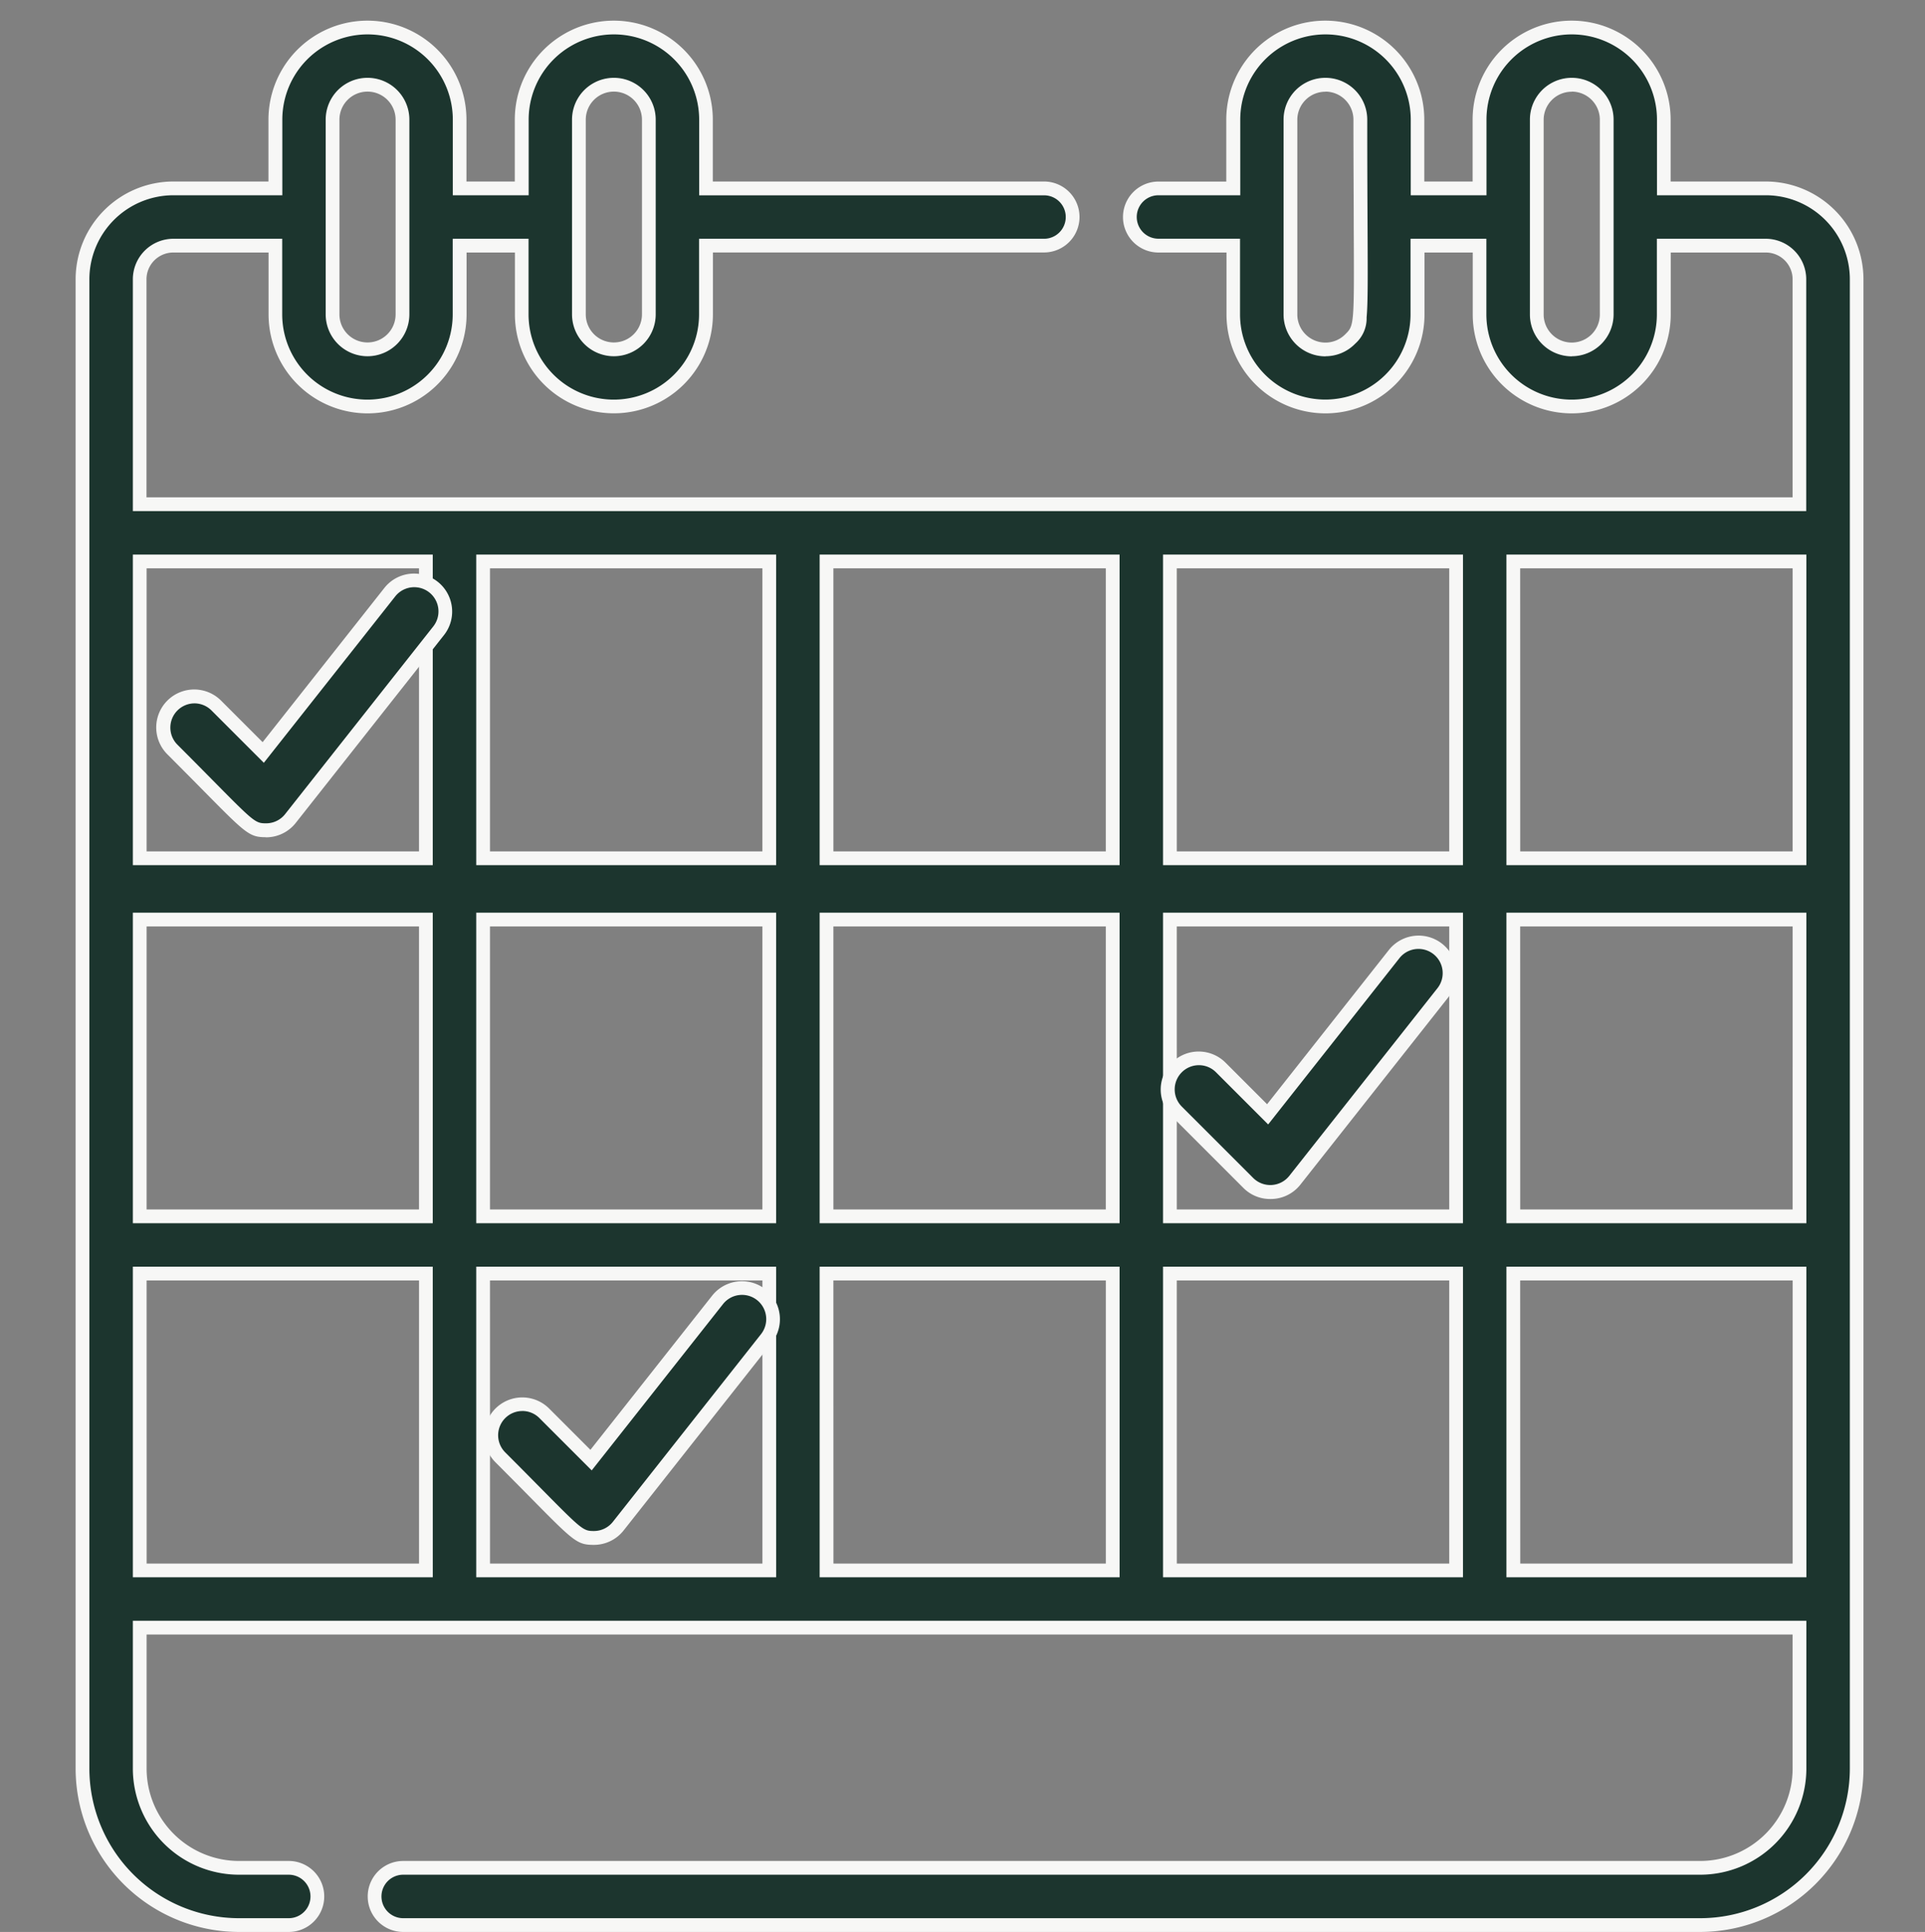
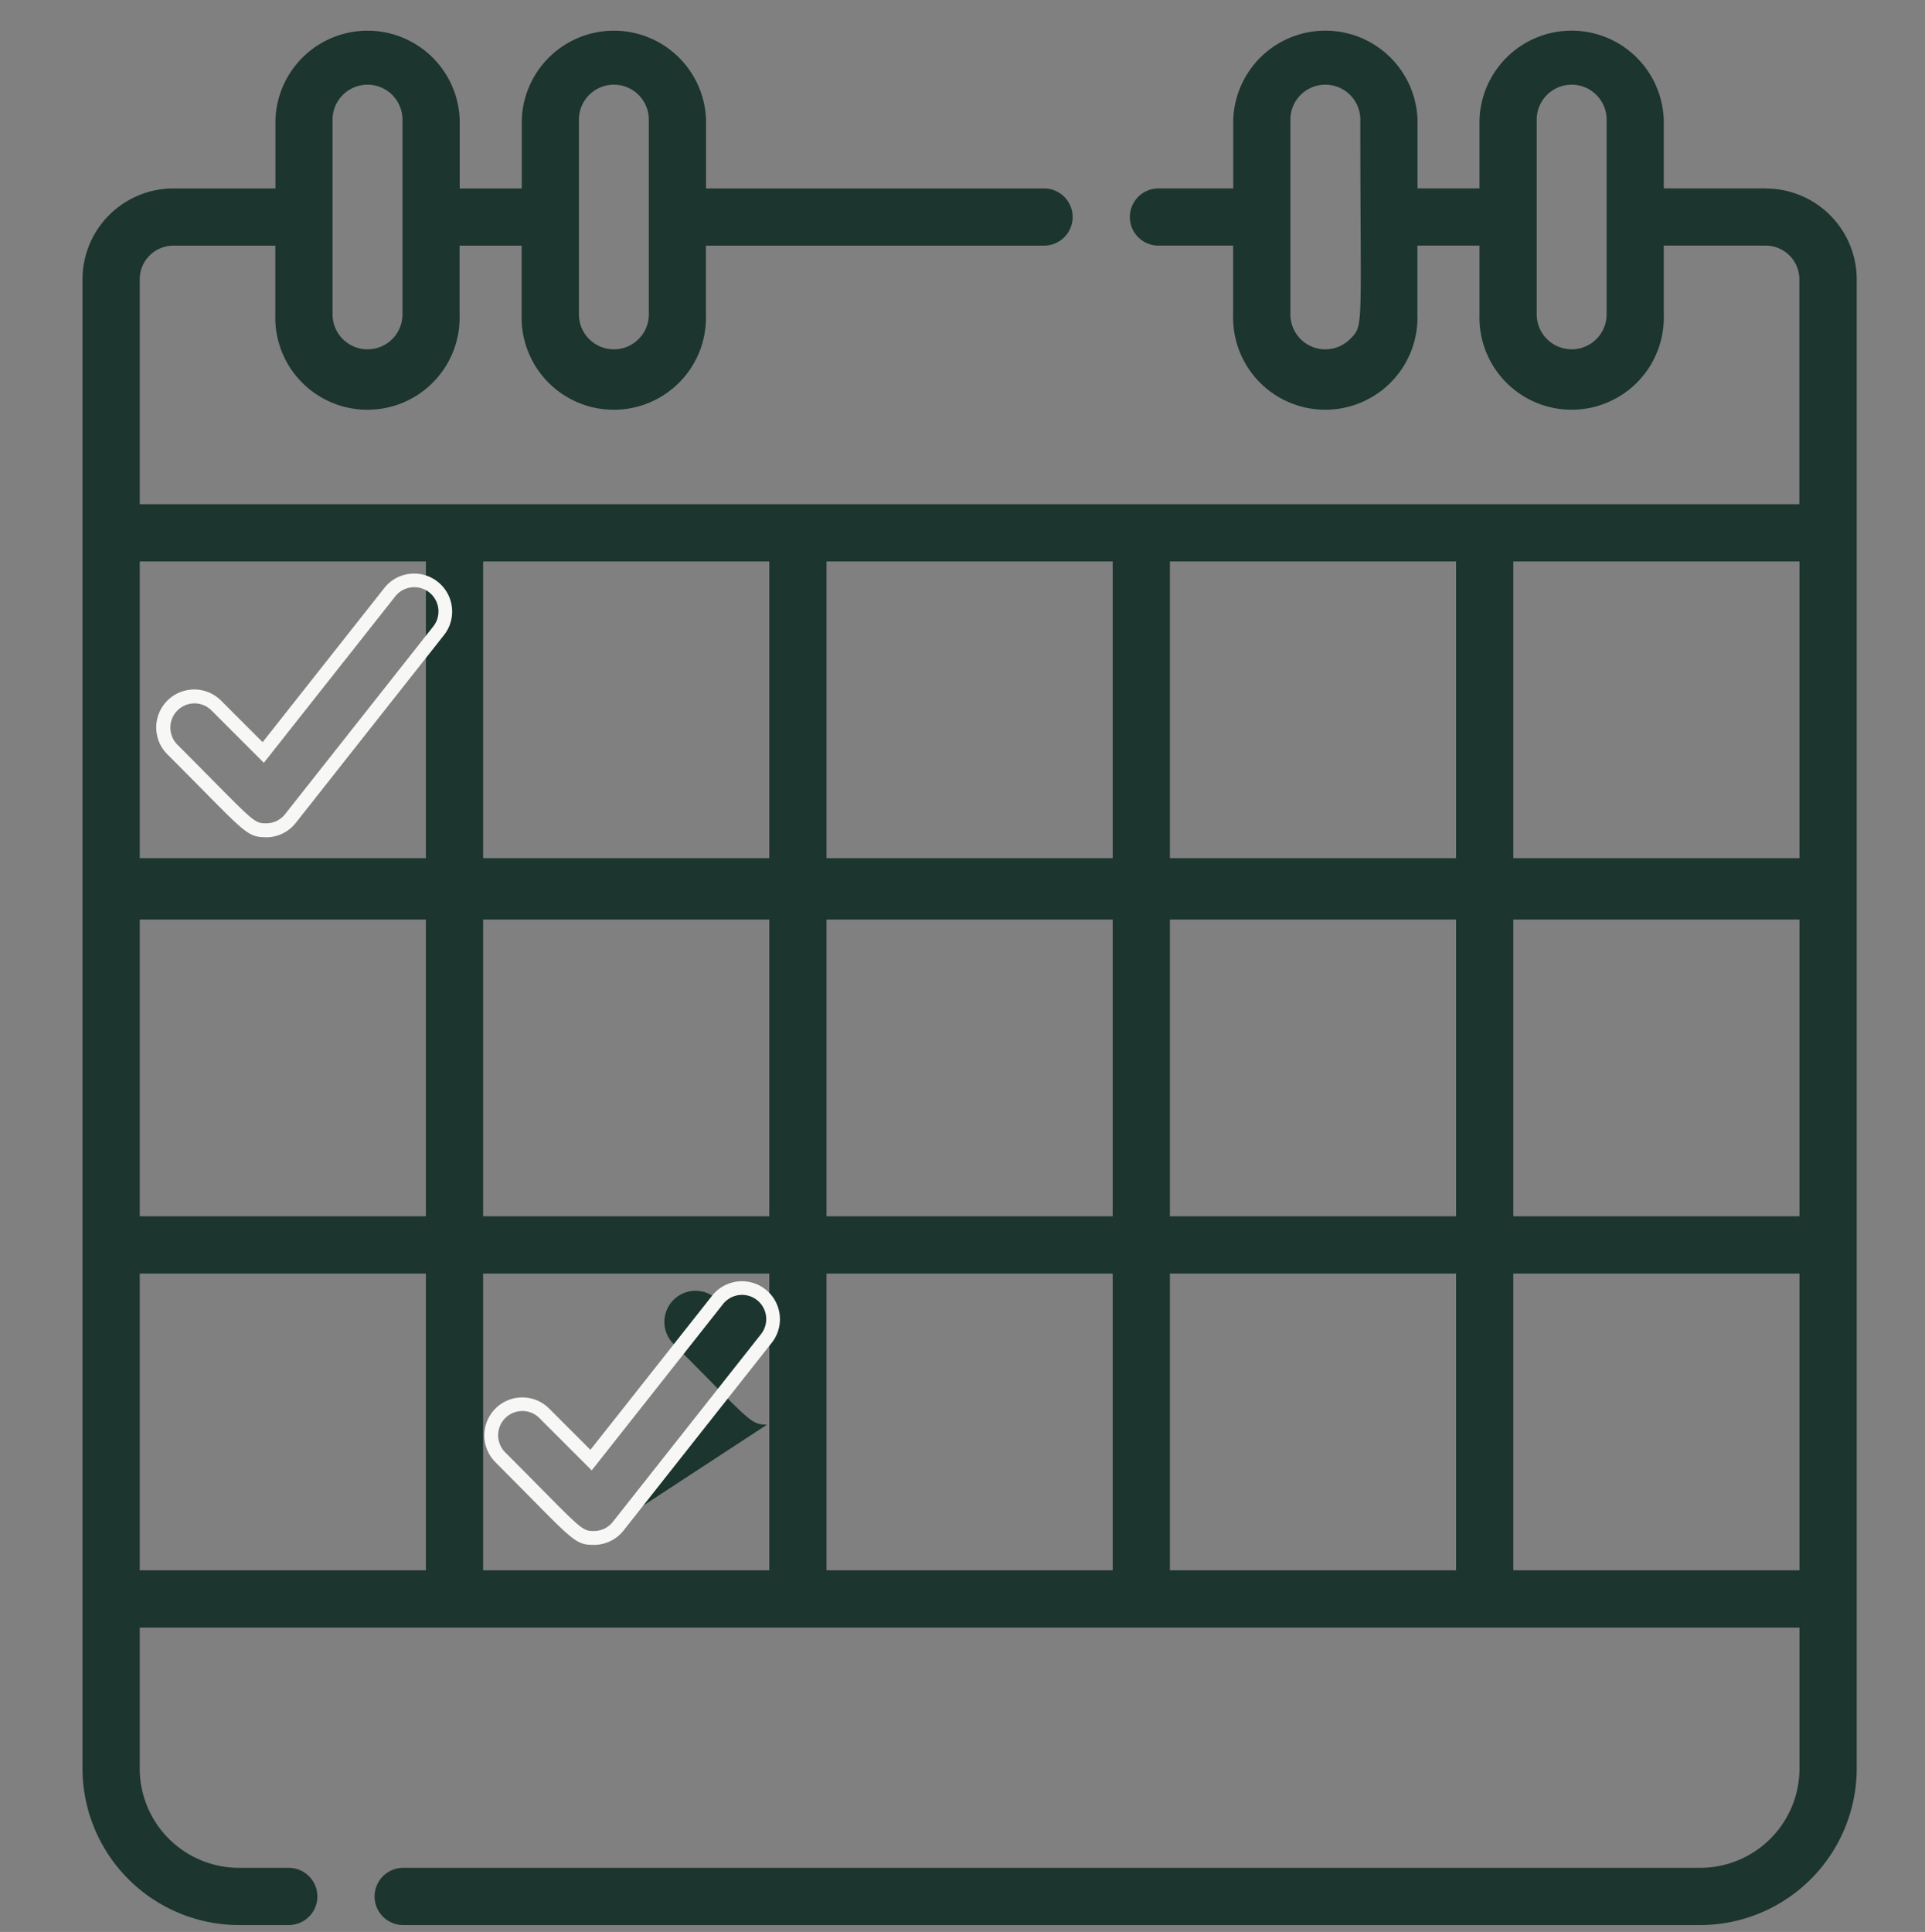
<svg xmlns="http://www.w3.org/2000/svg" width="70" height="70.25" viewBox="0 0 70 70.25">
  <rect x="0" y="0" width="70" height="70.25" fill="#808080" stroke="none" />
  <g id="fester-zeitraum-von-8-10-wochen" transform="translate(0 -104)">
-     <rect id="Rechteck_2356" data-name="Rechteck 2356" width="70" height="70" transform="translate(0 104)" fill="rgba(255,255,255,0)" />
    <g id="appointment" transform="translate(3 105)">
      <path id="Pfad_1301" data-name="Pfad 1301" d="M61.212,5.851H57.5v-2.5a3.352,3.352,0,0,0-6.7,0v2.5H48.546v-2.5a3.352,3.352,0,0,0-6.7,0v2.5H39.126a1.04,1.04,0,1,0,0,2.08h2.716v2.5a3.352,3.352,0,1,0,6.7,0v-2.5H50.8v2.5a3.352,3.352,0,1,0,6.7,0v-2.5h3.708a1.225,1.225,0,0,1,1.223,1.223v8.18H2.081V9.155A1.225,1.225,0,0,1,3.3,7.932H7.012v2.5a3.352,3.352,0,1,0,6.7,0v-2.5H15.97v2.5a3.352,3.352,0,1,0,6.7,0v-2.5H34.965a1.04,1.04,0,1,0,0-2.08H22.674v-2.5a3.352,3.352,0,0,0-6.7,0v2.5H13.716v-2.5a3.352,3.352,0,0,0-6.7,0v2.5H3.3A3.308,3.308,0,0,0,0,9.155V63.31A5.7,5.7,0,0,0,5.692,69H7.5a1.04,1.04,0,0,0,0-2.081H5.692A3.614,3.614,0,0,1,2.081,63.31V58.185H62.436V63.31a3.614,3.614,0,0,1-3.611,3.609H11.662a1.04,1.04,0,1,0,0,2.081H58.825a5.7,5.7,0,0,0,5.692-5.69V9.155a3.308,3.308,0,0,0-3.3-3.3ZM46.092,11.33a1.27,1.27,0,0,1-2.169-.9V3.351a1.271,1.271,0,0,1,2.543,0c0,7.653.138,7.468-.373,7.979Zm9.331-.9a1.271,1.271,0,1,1-2.543,0V3.351a1.271,1.271,0,0,1,2.543,0ZM18.051,3.351a1.271,1.271,0,0,1,2.543,0v7.08a1.271,1.271,0,1,1-2.543,0V3.351Zm-8.958,0a1.271,1.271,0,0,1,2.543,0v7.08a1.271,1.271,0,1,1-2.543,0V3.351ZM12.487,56.1H2.081V45.31H12.487Zm0-12.874H2.081V32.438H12.487Zm0-13.021H2.081V19.416H12.487ZM24.974,56.1H14.568V45.31H24.974Zm0-12.874H14.568V32.437H24.974Zm0-13.021H14.568V19.416H24.974ZM37.462,56.1H27.055V45.31H37.462Zm0-12.874H27.055V32.437H37.462Zm0-13.021H27.055V19.416H37.462ZM49.948,56.1H39.542V45.31H49.948Zm0-12.874H39.542V32.437H49.948Zm0-13.021H39.542V19.416H49.948ZM62.436,56.1H52.029V45.31H62.436Zm0-12.874H52.029V32.437H62.436Zm0-13.021H52.029V19.416H62.436Zm0,0" transform="translate(0)" fill="#1c352e" />
-       <path id="Pfad_1301_-_Kontur" data-name="Pfad 1301 - Kontur" d="M58.825,69.25H11.662a1.29,1.29,0,1,1,0-2.581H58.825a3.364,3.364,0,0,0,3.361-3.359V58.435H2.331V63.31a3.364,3.364,0,0,0,3.361,3.359H7.5a1.29,1.29,0,0,1,0,2.581H5.692A5.948,5.948,0,0,1-.25,63.31V9.155A3.558,3.558,0,0,1,3.3,5.6H6.762V3.351a3.6,3.6,0,0,1,7.2,0V5.6H15.72V3.351a3.6,3.6,0,0,1,7.2,0V5.6H34.965a1.29,1.29,0,0,1,0,2.58H22.924v2.249a3.6,3.6,0,1,1-7.2,0V8.182H13.966v2.249a3.6,3.6,0,1,1-7.2,0V8.182H3.3a.975.975,0,0,0-.973.973v7.93H62.186V9.155a.975.975,0,0,0-.973-.973H57.754v2.249a3.6,3.6,0,1,1-7.2,0V8.182H48.8v2.249a3.6,3.6,0,1,1-7.2,0V8.182H39.126a1.29,1.29,0,0,1,0-2.58h2.466V3.351a3.6,3.6,0,0,1,7.2,0V5.6H50.55V3.351a3.6,3.6,0,0,1,7.2,0V5.6h3.458a3.558,3.558,0,0,1,3.554,3.554V63.31A5.948,5.948,0,0,1,58.825,69.25ZM11.662,67.169a.79.79,0,1,0,0,1.581H58.825a5.447,5.447,0,0,0,5.442-5.44V9.155A3.058,3.058,0,0,0,61.212,6.1H57.254V3.351a3.1,3.1,0,0,0-6.2,0V6.1H48.3V3.351a3.1,3.1,0,0,0-6.2,0V6.1H39.126a.79.79,0,0,0,0,1.58h2.966v2.749a3.1,3.1,0,1,0,6.2,0V7.682H51.05v2.749a3.1,3.1,0,1,0,6.2,0V7.682h3.958a1.475,1.475,0,0,1,1.473,1.473v8.43H1.831V9.155A1.475,1.475,0,0,1,3.3,7.682H7.262v2.749a3.1,3.1,0,1,0,6.2,0V7.682H16.22v2.749a3.1,3.1,0,1,0,6.2,0V7.682H34.965a.79.79,0,0,0,0-1.58H22.424V3.351a3.1,3.1,0,0,0-6.2,0V6.1H13.466V3.351a3.1,3.1,0,0,0-6.2,0V6.1H3.3A3.058,3.058,0,0,0,.25,9.155V63.31a5.447,5.447,0,0,0,5.442,5.44H7.5a.79.79,0,0,0,0-1.581H5.692A3.864,3.864,0,0,1,1.831,63.31V57.935H62.686V63.31a3.864,3.864,0,0,1-3.861,3.859Zm1.076-10.815H1.831V45.06H12.737Zm-10.406-.5h9.906V45.56H2.331Zm22.893.5H14.318V45.06H25.224Zm-10.406-.5h9.906V45.56H14.818Zm22.894.5H26.805V45.06H37.712Zm-10.406-.5h9.906V45.56H27.305Zm22.893.5H39.292V45.06H50.2Zm-10.406-.5H49.7V45.56H39.792Zm22.894.5H51.779V45.06H62.686Zm-10.406-.5h9.906V45.56H52.279ZM12.737,43.479H1.831V32.188H12.737Zm-10.406-.5h9.906V32.688H2.331Zm22.893.5H14.318V32.187H25.224Zm-10.406-.5h9.906V32.687H14.818Zm22.894.5H26.805V32.187H37.712Zm-10.406-.5h9.906V32.687H27.305Zm22.893.5H39.292V32.187H50.2Zm-10.406-.5H49.7V32.687H39.792Zm22.894.5H51.779V32.187H62.686Zm-10.406-.5h9.906V32.687H52.279ZM12.737,30.458H1.831V19.166H12.737Zm-10.406-.5h9.906V19.666H2.331Zm22.893.5H14.318V19.166H25.224Zm-10.406-.5h9.906V19.666H14.818Zm22.894.5H26.805V19.166H37.712Zm-10.406-.5h9.906V19.666H27.305Zm22.893.5H39.292V19.166H50.2Zm-10.406-.5H49.7V19.666H39.792Zm22.894.5H51.779V19.166H62.686Zm-10.406-.5h9.906V19.666H52.279Zm1.874-18a1.524,1.524,0,0,1-1.522-1.522V3.351a1.521,1.521,0,0,1,3.043,0v7.08A1.523,1.523,0,0,1,54.153,11.954Zm0-9.623a1.022,1.022,0,0,0-1.022,1.02v7.08a1.021,1.021,0,1,0,2.043,0V3.351A1.022,1.022,0,0,0,54.153,2.331Zm-8.958,9.623a1.524,1.524,0,0,1-1.522-1.522V3.351a1.521,1.521,0,0,1,3.043,0c0,1.628.006,2.888.011,3.9.009,1.843.014,2.768-.034,3.288a1.227,1.227,0,0,1-.414.957l-.009.009A1.506,1.506,0,0,1,45.195,11.954Zm0-9.623a1.022,1.022,0,0,0-1.022,1.02v7.08a1.023,1.023,0,0,0,1.022,1.022,1.01,1.01,0,0,0,.72-.3l.01-.01c.313-.313.319-.319.3-3.889,0-1.014-.011-2.275-.011-3.9A1.022,1.022,0,0,0,45.195,2.331ZM19.321,11.954a1.523,1.523,0,0,1-1.52-1.522V3.351a1.521,1.521,0,0,1,3.043,0v7.08A1.524,1.524,0,0,1,19.321,11.954Zm0-9.623a1.021,1.021,0,0,0-1.02,1.02v7.08a1.021,1.021,0,1,0,2.043,0V3.351A1.022,1.022,0,0,0,19.321,2.331Zm-8.958,9.623a1.523,1.523,0,0,1-1.52-1.522V3.351a1.521,1.521,0,0,1,3.043,0v7.08A1.524,1.524,0,0,1,10.363,11.954Zm0-9.623a1.021,1.021,0,0,0-1.02,1.02v7.08a1.021,1.021,0,1,0,2.043,0V3.351A1.022,1.022,0,0,0,10.363,2.331Z" transform="translate(0)" fill="#f7f7f6" />
-       <path id="Pfad_1302" data-name="Pfad 1302" d="M300.205,258.579a1.131,1.131,0,0,0,1.687-.1l5.388-6.824a1.131,1.131,0,0,0-1.775-1.4l-4.6,5.826-1.7-1.7a1.131,1.131,0,0,0-1.6,1.6Zm0,0" transform="translate(-257.807 -216.561)" fill="#1c352e" />
-       <path id="Pfad_1302_-_Kontur" data-name="Pfad 1302 - Kontur" d="M301,259.16h0a1.371,1.371,0,0,1-.976-.4l-2.6-2.6a1.381,1.381,0,1,1,1.953-1.953l1.506,1.506,4.426-5.606a1.381,1.381,0,0,1,2.168,1.712l-5.388,6.824A1.374,1.374,0,0,1,301,259.16Zm-2.6-4.866a.881.881,0,0,0-.623,1.5l2.6,2.6a.881.881,0,0,0,1.314-.077l5.388-6.824a.881.881,0,0,0-1.383-1.092l-4.774,6.047-1.9-1.9A.875.875,0,0,0,298.4,254.294Z" transform="translate(-257.807 -216.561)" fill="#f7f7f6" />
-       <path id="Pfad_1303" data-name="Pfad 1303" d="M23.778,160.1a1.132,1.132,0,0,0,.888-.43l5.387-6.825a1.131,1.131,0,0,0-1.775-1.4l-4.6,5.826-1.7-1.7a1.131,1.131,0,0,0-1.6,1.6c2.782,2.782,2.784,2.936,3.4,2.936Zm0,0" transform="translate(-17.106 -130.904)" fill="#1c352e" />
      <path id="Pfad_1303_-_Kontur" data-name="Pfad 1303 - Kontur" d="M23.778,160.347c-.6,0-.728-.126-2.249-1.667-.352-.357-.791-.8-1.332-1.342a1.381,1.381,0,1,1,1.953-1.953l1.506,1.506,4.425-5.605a1.373,1.373,0,0,1,1.084-.525A1.381,1.381,0,0,1,30.249,153l-5.387,6.825a1.374,1.374,0,0,1-1.084.526Zm-2.6-4.867a.881.881,0,0,0-.623,1.5c.542.542.981.987,1.334,1.344,1.456,1.475,1.509,1.518,1.893,1.518a.877.877,0,0,0,.692-.335l5.387-6.824a.881.881,0,0,0-1.383-1.092L23.7,157.641l-1.9-1.9A.876.876,0,0,0,21.174,155.48Z" transform="translate(-17.106 -130.904)" fill="#f7f7f6" />
-       <path id="Pfad_1304" data-name="Pfad 1304" d="M115.641,353.348a1.132,1.132,0,0,0,.888-.43l5.387-6.825a1.131,1.131,0,1,0-1.775-1.4l-4.6,5.826-1.7-1.7a1.131,1.131,0,0,0-1.6,1.6c2.782,2.782,2.784,2.936,3.4,2.936Zm0,0" transform="translate(-97.05 -298.425)" fill="#1c352e" />
+       <path id="Pfad_1304" data-name="Pfad 1304" d="M115.641,353.348a1.132,1.132,0,0,0,.888-.43l5.387-6.825a1.131,1.131,0,1,0-1.775-1.4a1.131,1.131,0,0,0-1.6,1.6c2.782,2.782,2.784,2.936,3.4,2.936Zm0,0" transform="translate(-97.05 -298.425)" fill="#1c352e" />
      <path id="Pfad_1304_-_Kontur" data-name="Pfad 1304 - Kontur" d="M115.641,353.6c-.6,0-.728-.126-2.249-1.667-.352-.357-.791-.8-1.331-1.342a1.381,1.381,0,0,1,1.953-1.953l1.506,1.506,4.426-5.605a1.381,1.381,0,1,1,2.168,1.712l-5.387,6.825A1.375,1.375,0,0,1,115.641,353.6Zm-2.6-4.867a.881.881,0,0,0-.623,1.5c.542.542.981.987,1.334,1.344,1.457,1.476,1.51,1.519,1.893,1.519a.878.878,0,0,0,.692-.335l5.387-6.824a.882.882,0,0,0-.146-1.238.881.881,0,0,0-1.237.146l-4.774,6.047-1.9-1.9A.875.875,0,0,0,113.037,348.732Z" transform="translate(-97.05 -298.425)" fill="#f7f7f6" />
    </g>
  </g>
</svg>